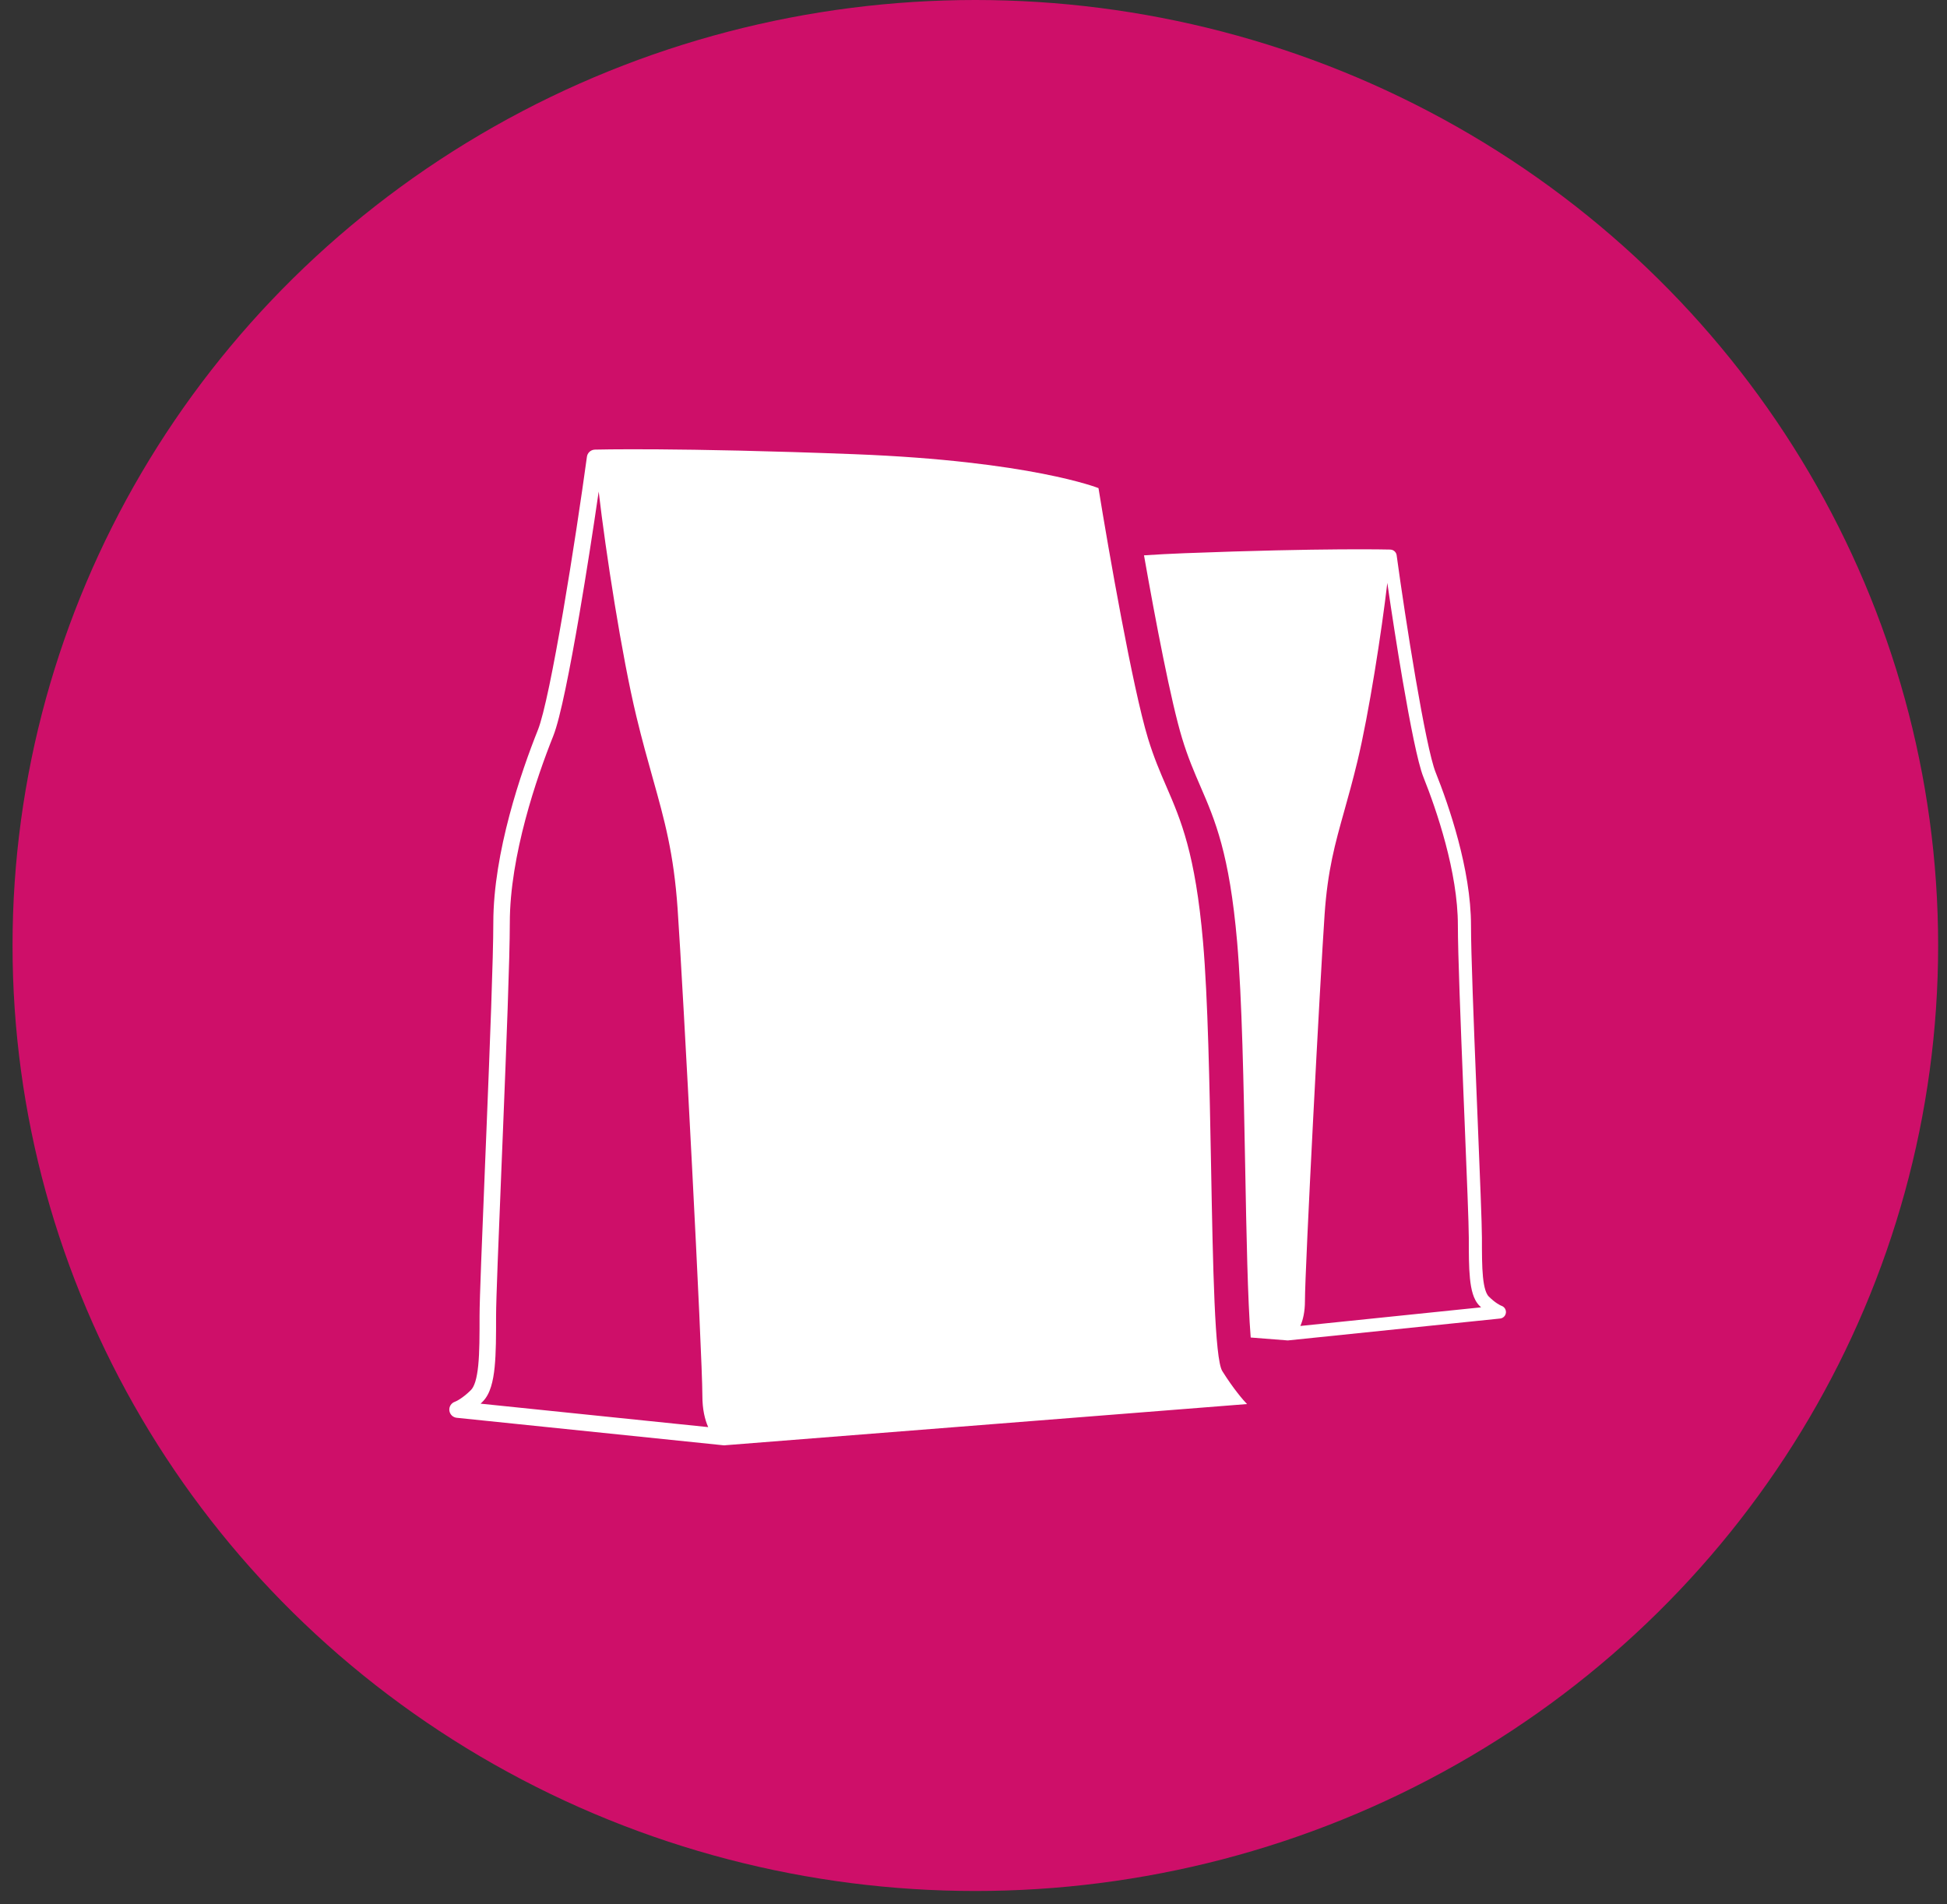
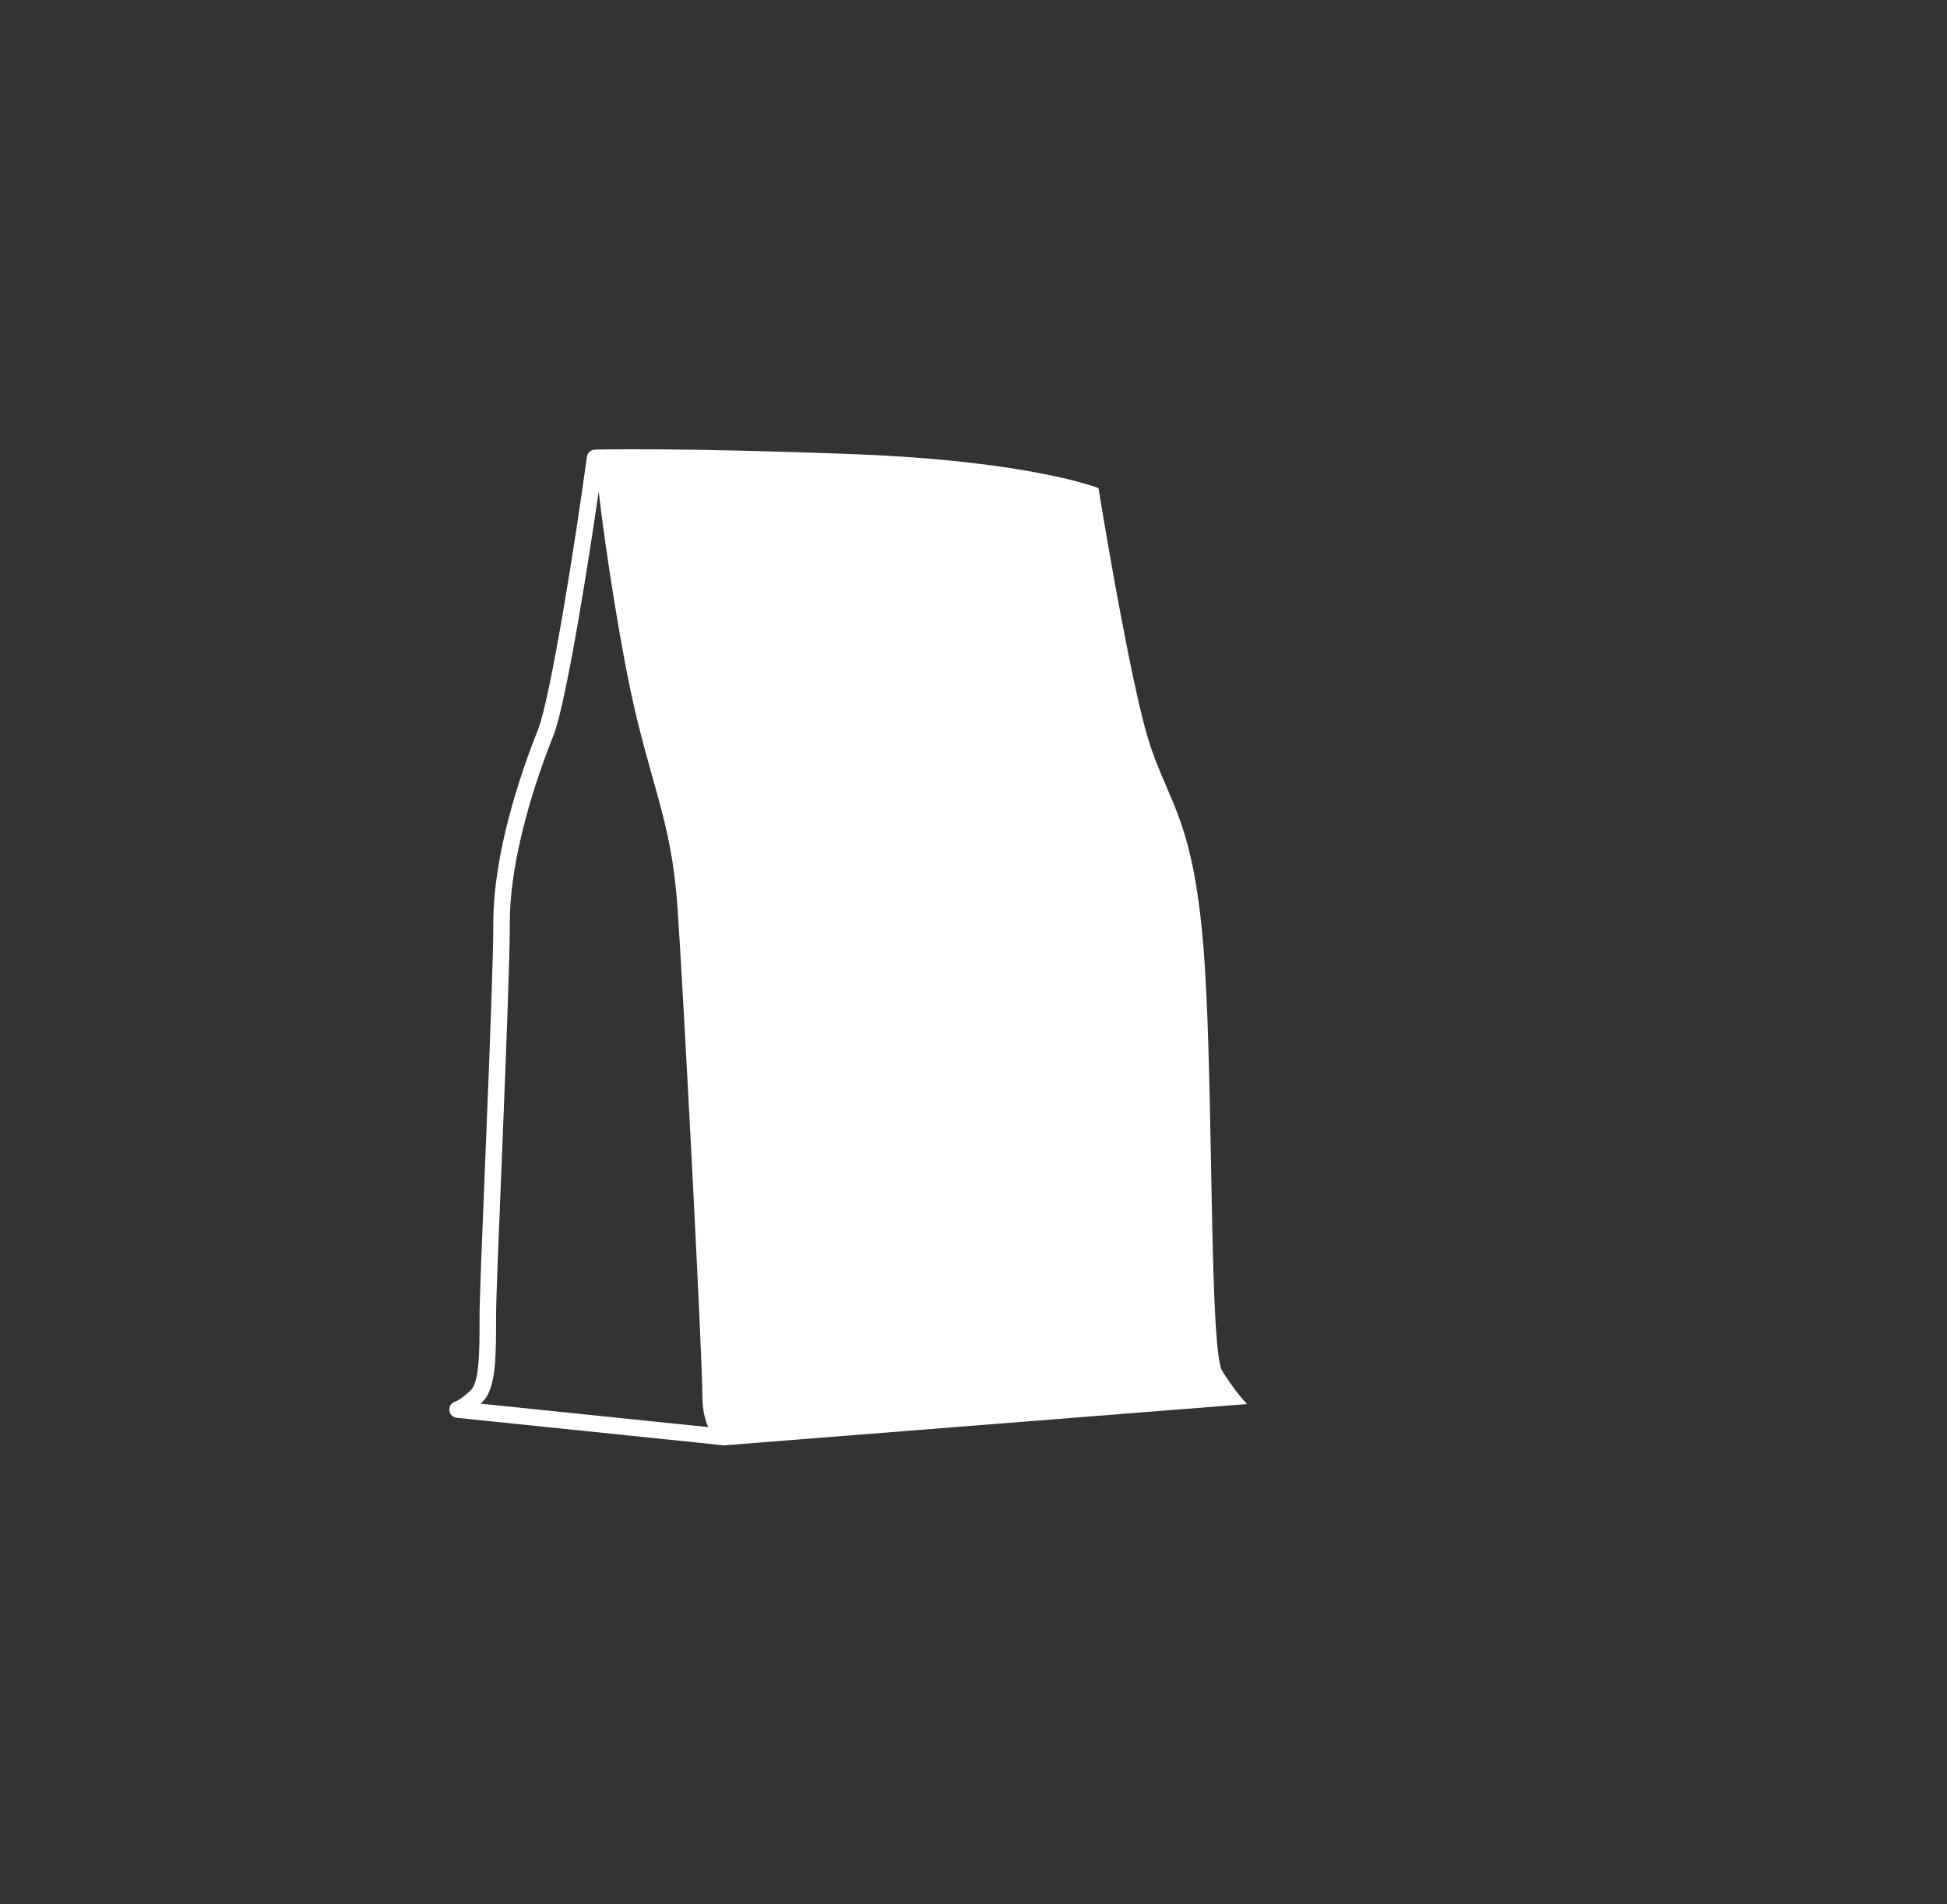
<svg xmlns="http://www.w3.org/2000/svg" width="91" height="89" viewBox="0 0 91 89" fill="none">
  <rect x="0" y="0" width="91" height="89" fill="#333333" stroke="none" />
-   <ellipse cx="45.586" cy="44.195" rx="45" ry="44.195" fill="#CE0F69" />
  <path fill-rule="evenodd" clip-rule="evenodd" d="M51.342 22.816C51.814 25.73 52.936 32.15 53.656 34.516C53.927 35.405 54.221 36.086 54.514 36.763C55.195 38.337 55.868 39.895 56.228 44.03C56.457 46.667 56.533 50.736 56.604 54.526C56.692 59.236 56.772 63.517 57.128 64.087C57.642 64.909 58.114 65.458 58.285 65.629L33.927 67.552C33.891 67.559 33.854 67.56 33.817 67.557L21.346 66.271C21.165 66.252 21.022 66.11 21.002 65.929C20.983 65.749 21.091 65.579 21.264 65.521C21.322 65.502 21.632 65.353 22.013 64.972C22.081 64.904 22.152 64.784 22.215 64.584C22.276 64.385 22.321 64.132 22.352 63.824C22.414 63.205 22.414 62.423 22.414 61.516C22.414 60.737 22.532 57.836 22.667 54.533L22.667 54.532C22.69 53.976 22.713 53.409 22.736 52.838C22.897 48.864 23.057 44.728 23.057 43.131C23.057 39.838 24.368 36.051 25.142 34.116C25.282 33.767 25.465 33.039 25.672 32.051C25.876 31.074 26.097 29.874 26.316 28.601C26.752 26.056 27.175 23.232 27.432 21.35C27.456 21.175 27.596 21.038 27.772 21.019C27.786 21.017 27.8 21.017 27.814 21.017C27.814 21.016 27.814 21.016 27.814 21.016C27.814 21.016 31.678 20.913 39.928 21.23C48.178 21.548 51.342 22.816 51.342 22.816ZM27.982 22.977C27.732 24.7 27.408 26.796 27.076 28.732C26.857 30.009 26.634 31.219 26.427 32.209C26.223 33.187 26.027 33.98 25.858 34.403C25.089 36.325 23.828 39.995 23.828 43.131C23.828 44.748 23.667 48.905 23.507 52.869L23.438 54.564C23.303 57.874 23.186 60.754 23.186 61.516V61.533C23.186 62.419 23.186 63.239 23.119 63.901C23.086 64.235 23.034 64.545 22.951 64.812C22.869 65.078 22.748 65.328 22.558 65.517C22.526 65.549 22.494 65.581 22.462 65.611L33.1 66.707C32.942 66.351 32.828 65.872 32.828 65.244C32.828 63.315 31.928 46.215 31.671 42.487C31.491 39.879 31.06 38.34 30.509 36.375C30.272 35.531 30.013 34.608 29.743 33.487C29.063 30.671 28.31 25.801 27.982 22.977Z" fill="white" />
-   <path fill-rule="evenodd" clip-rule="evenodd" d="M58.456 62.519L60.12 62.65C60.148 62.655 60.177 62.657 60.206 62.654L70.111 61.632C70.255 61.618 70.368 61.505 70.384 61.361C70.4 61.218 70.313 61.083 70.177 61.037C70.13 61.022 69.884 60.903 69.581 60.6C69.528 60.547 69.471 60.452 69.421 60.292C69.372 60.135 69.337 59.934 69.312 59.689C69.263 59.197 69.263 58.576 69.263 57.856C69.263 57.237 69.169 54.933 69.062 52.31L69.007 50.963C68.879 47.806 68.752 44.522 68.752 43.253C68.752 40.638 67.711 37.63 67.096 36.093C66.985 35.816 66.839 35.238 66.675 34.453C66.513 33.677 66.337 32.724 66.164 31.713C65.818 29.692 65.481 27.448 65.277 25.954C65.258 25.815 65.147 25.706 65.007 25.691C64.996 25.689 64.985 25.689 64.974 25.689V25.688C64.974 25.688 61.905 25.607 55.352 25.859C54.683 25.885 54.056 25.918 53.469 25.958C54.011 29.036 54.734 32.818 55.251 34.514C55.521 35.404 55.815 36.085 56.108 36.762L56.108 36.762C56.789 38.336 57.462 39.894 57.822 44.029C58.051 46.666 58.127 50.735 58.198 54.525L58.198 54.525C58.258 57.736 58.314 60.747 58.456 62.519ZM65.56 31.817C65.297 30.279 65.039 28.615 64.841 27.246C64.58 29.489 63.982 33.357 63.442 35.594C63.227 36.484 63.022 37.217 62.834 37.888L62.834 37.888C62.396 39.449 62.053 40.67 61.91 42.742C61.706 45.703 60.991 59.285 60.991 60.816C60.991 61.316 60.901 61.696 60.776 61.979L69.225 61.108C69.199 61.084 69.174 61.059 69.148 61.034C68.998 60.883 68.901 60.685 68.836 60.474C68.77 60.261 68.729 60.015 68.703 59.75C68.65 59.224 68.65 58.573 68.65 57.869V57.856C68.65 57.251 68.557 54.963 68.45 52.334L68.395 50.988C68.267 47.839 68.139 44.537 68.139 43.253C68.139 40.763 67.138 37.848 66.527 36.321C66.393 35.986 66.238 35.355 66.075 34.578C65.911 33.792 65.734 32.831 65.56 31.817Z" fill="white" />
</svg>